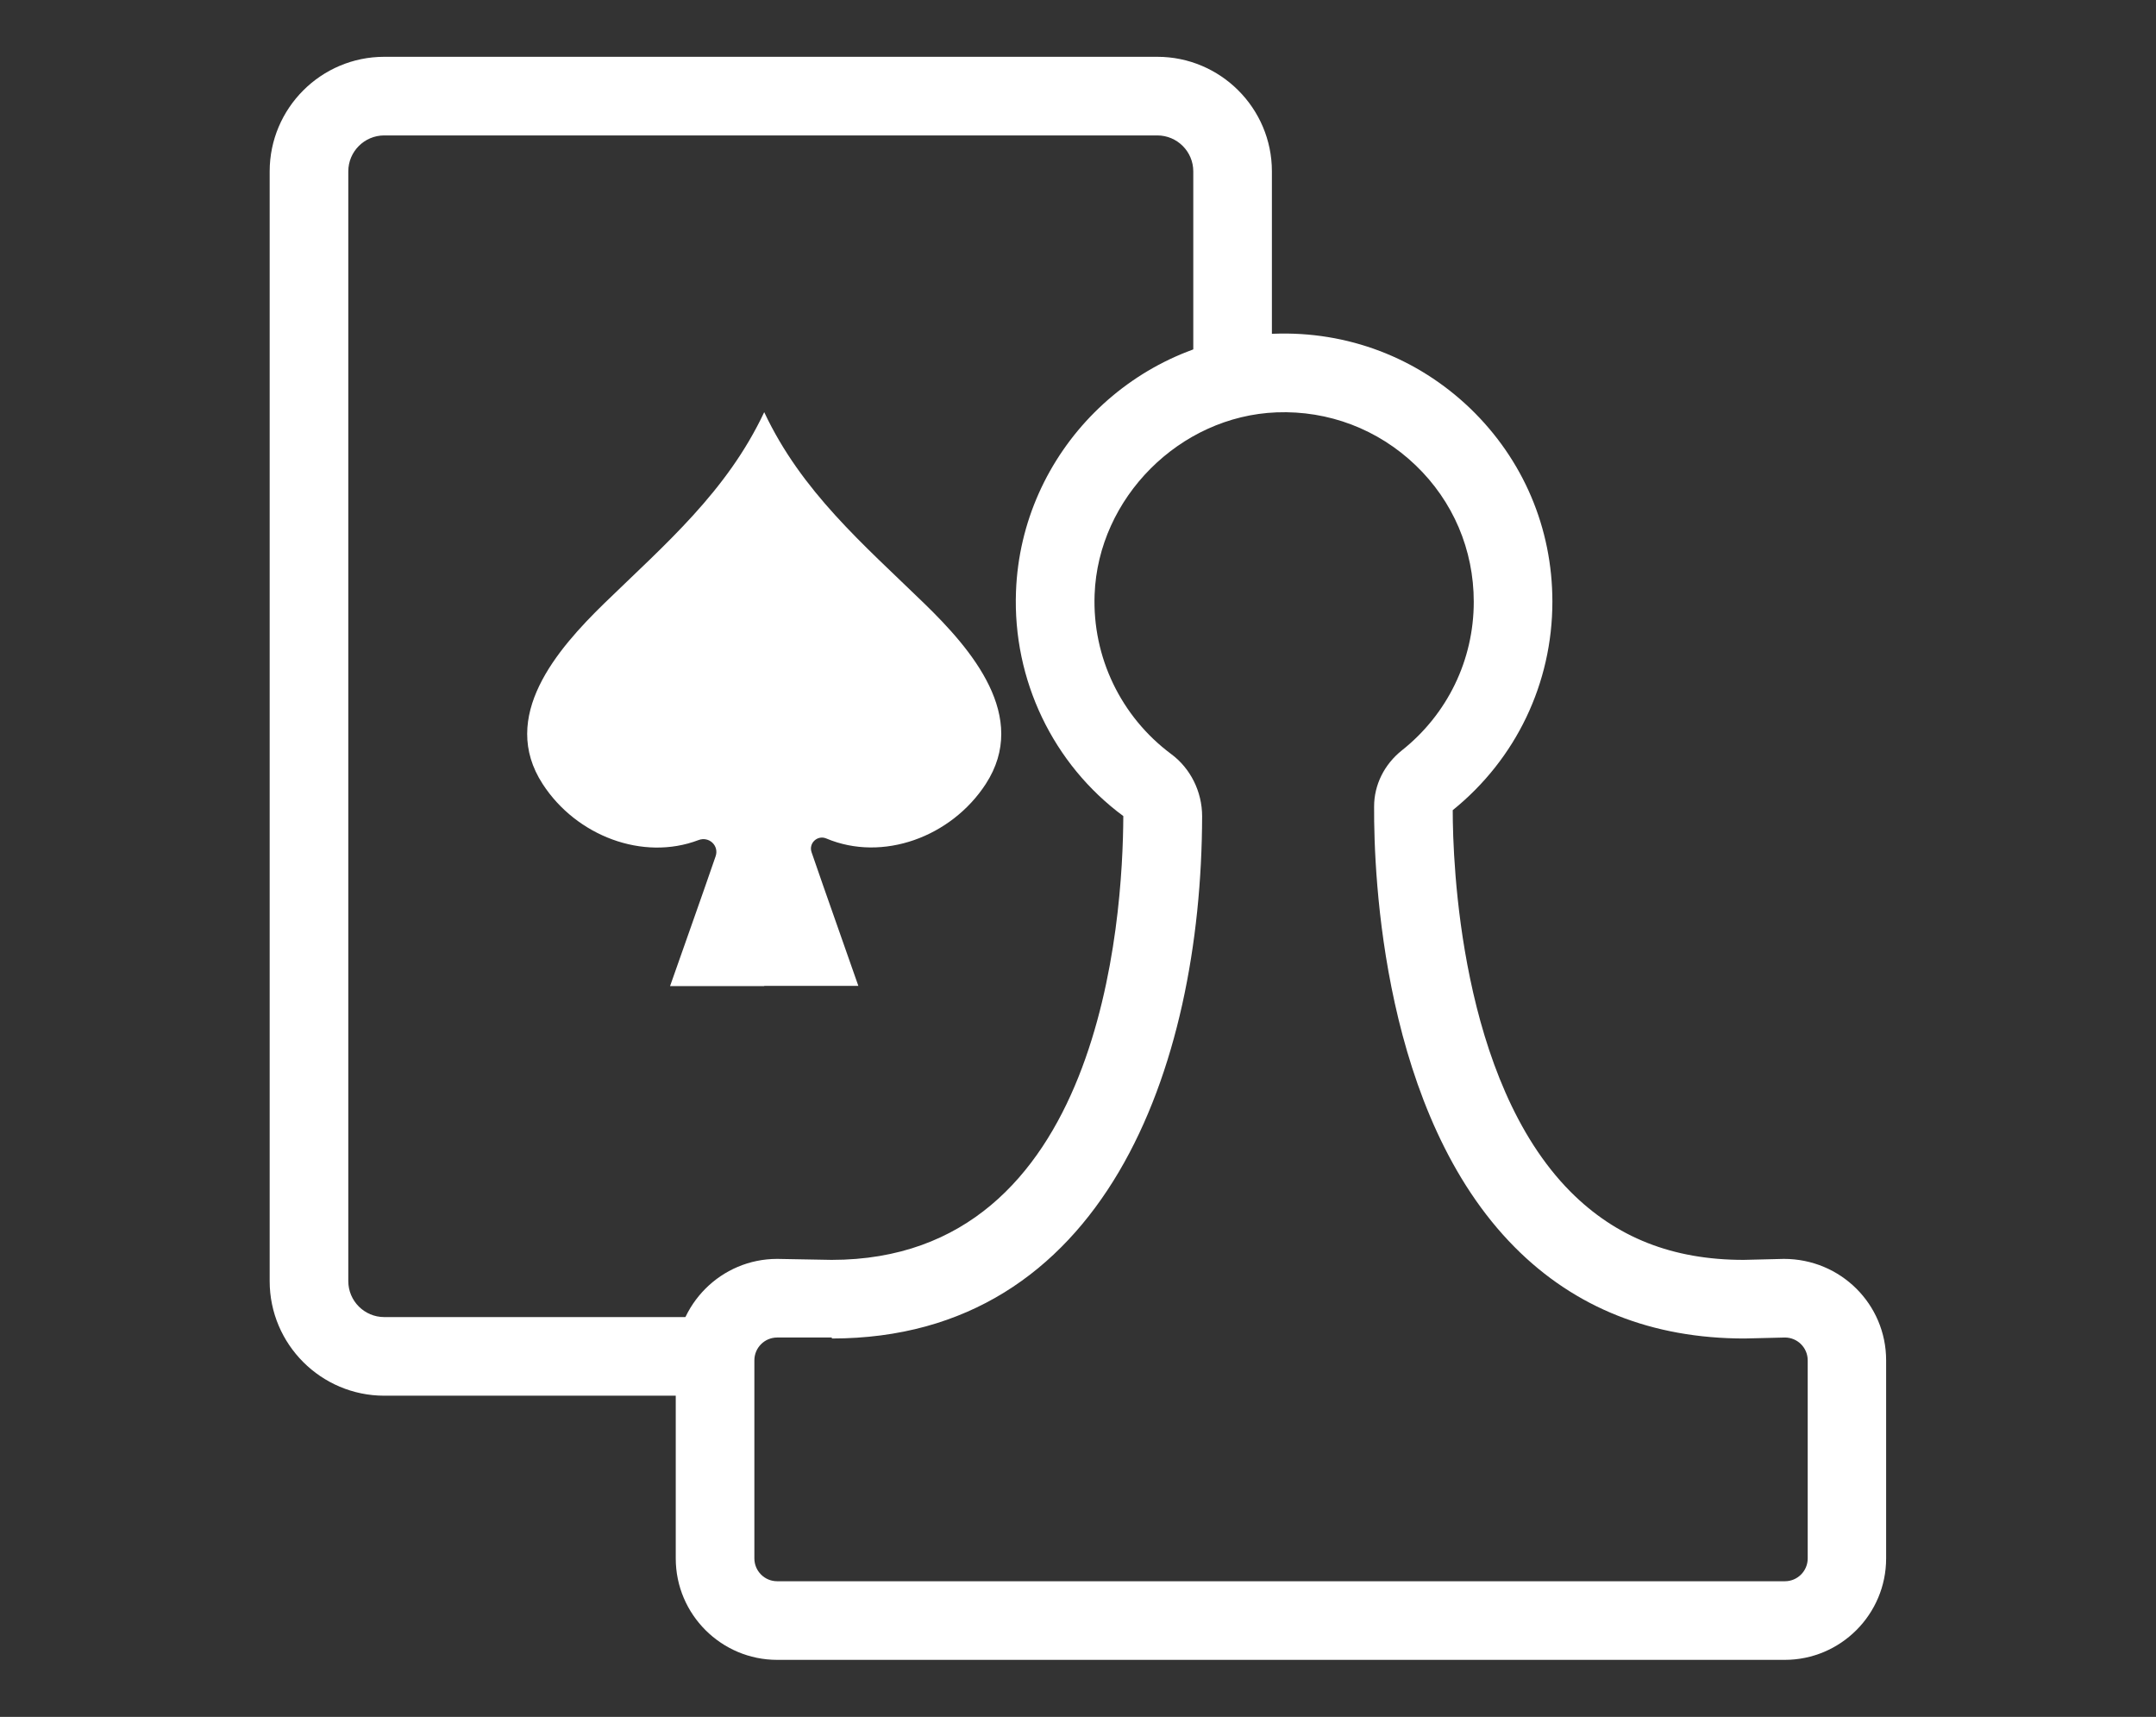
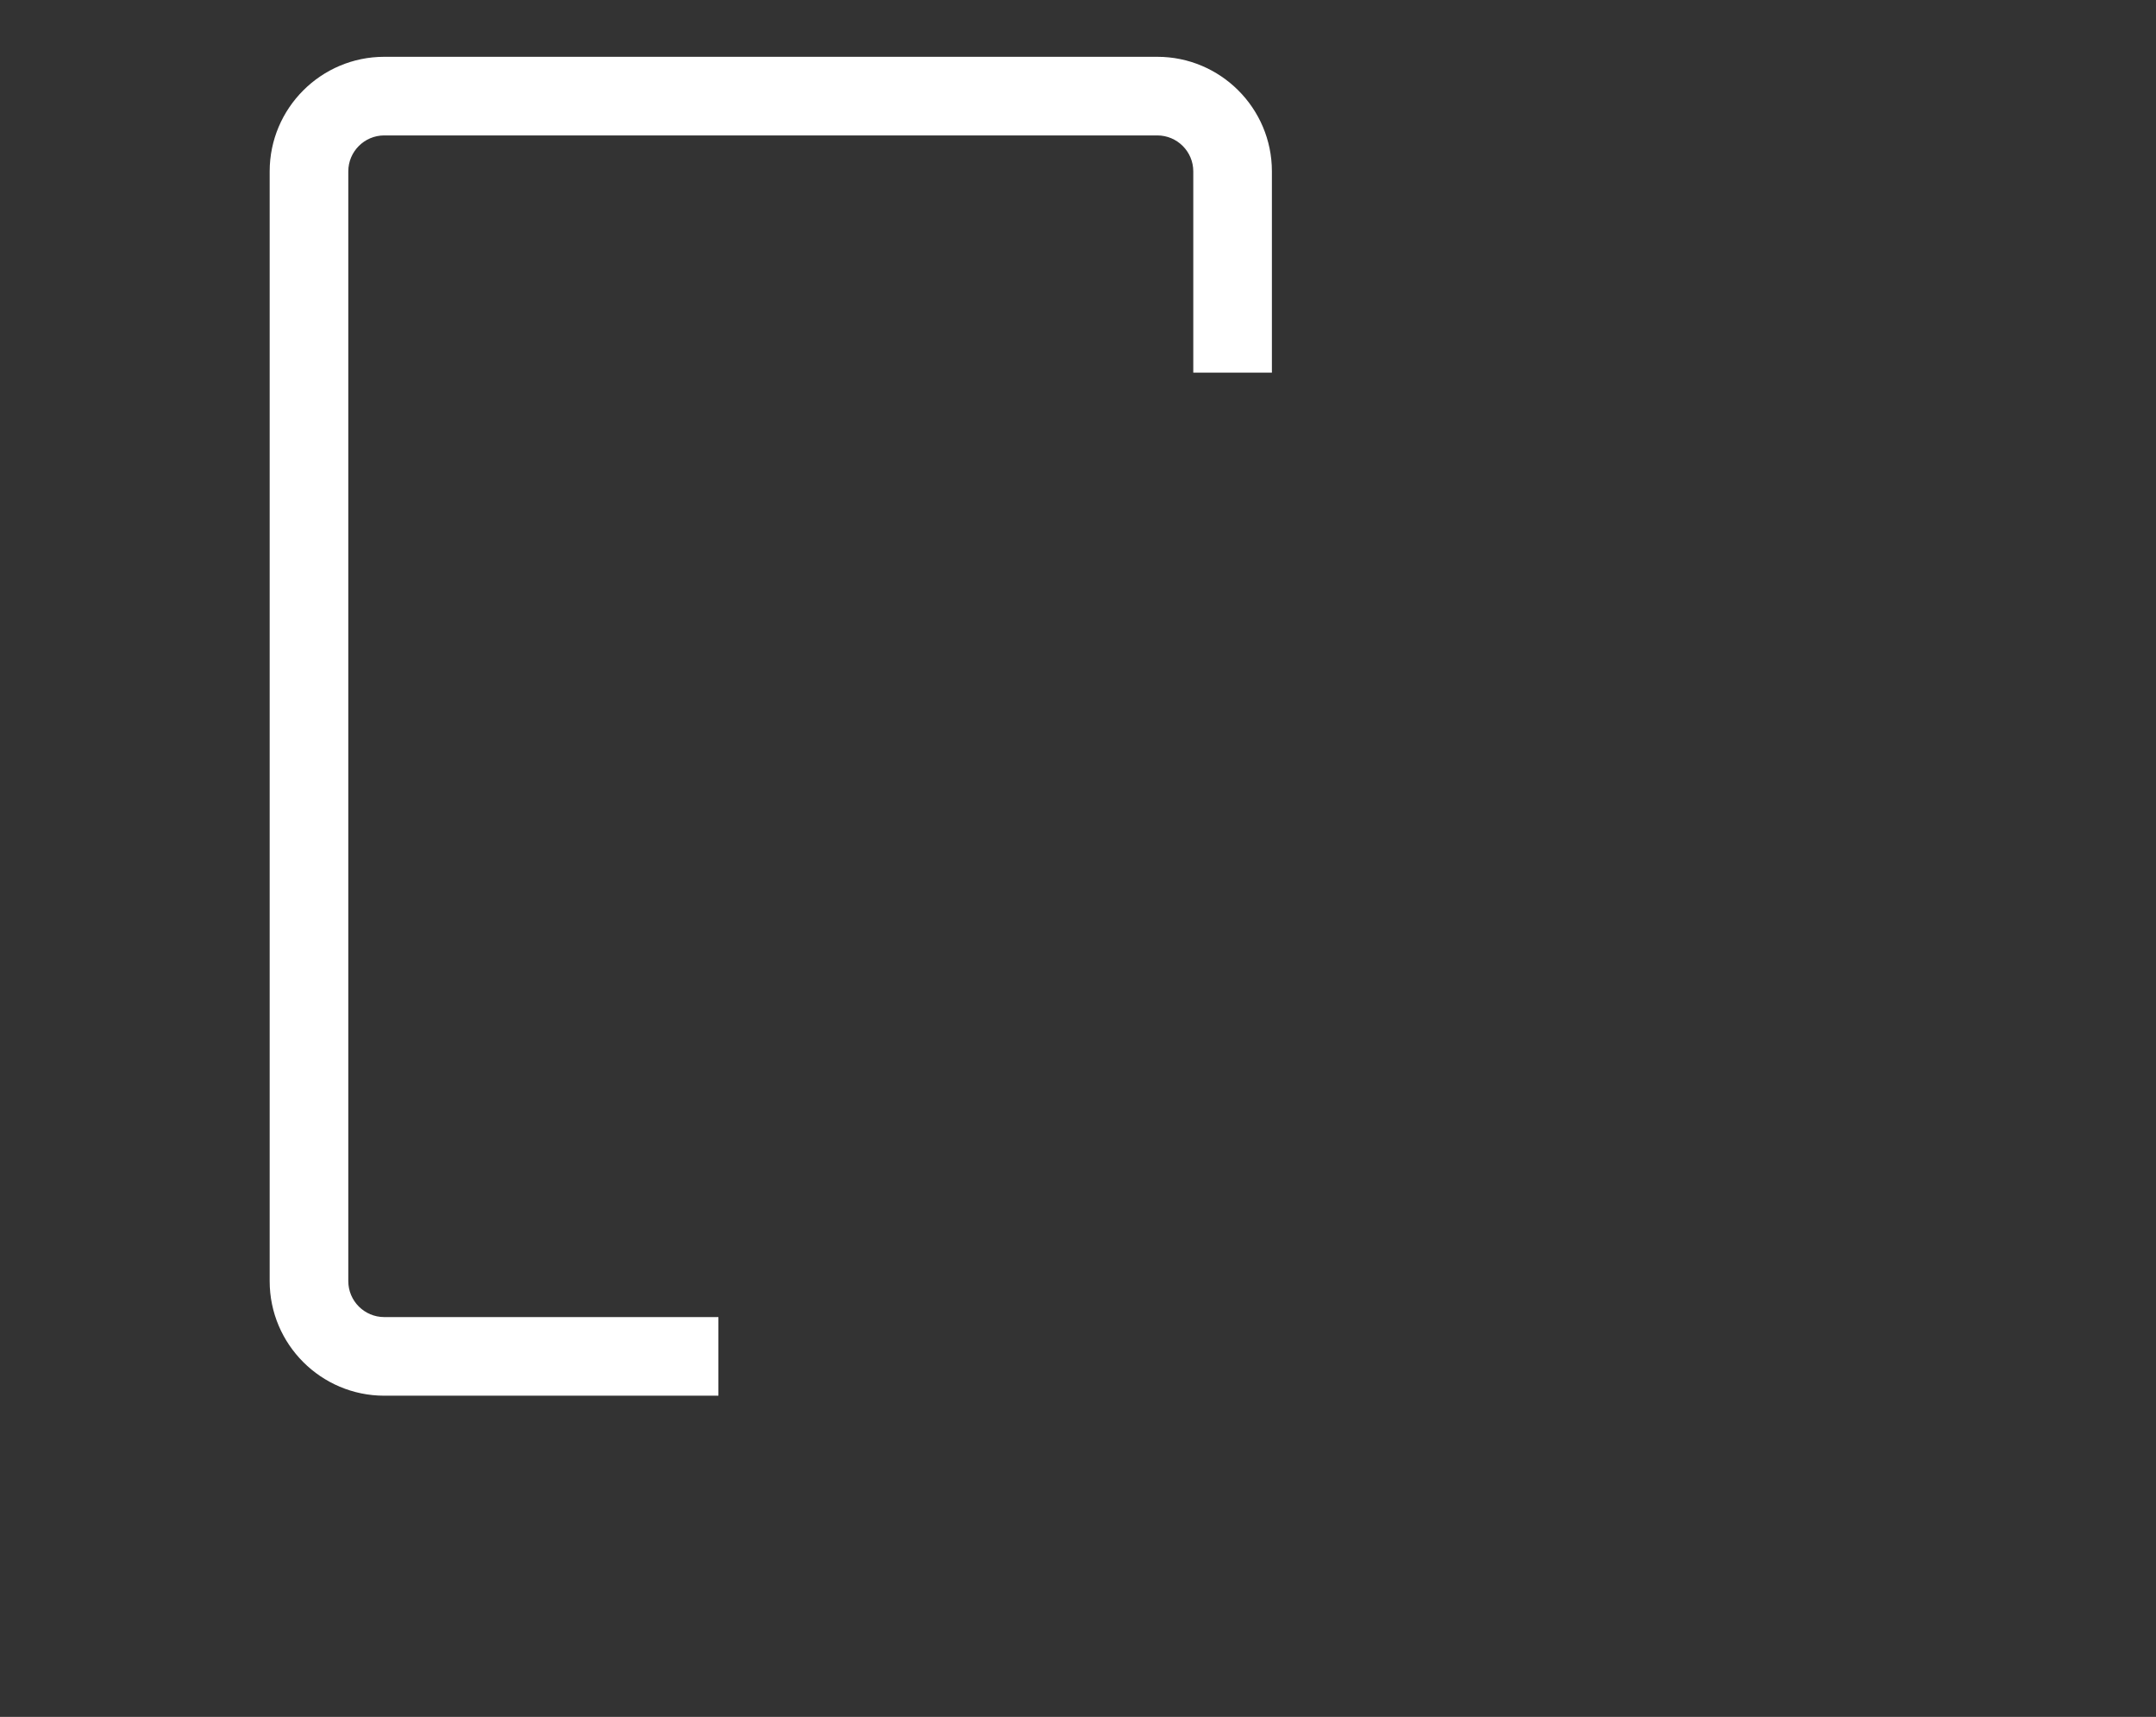
<svg xmlns="http://www.w3.org/2000/svg" id="Camada_1" data-name="Camada 1" viewBox="0 0 109.69 87.35">
  <rect x="0" y="0" width="109.69" height="87.35" fill="#333333" stroke="none" />
  <defs>
    <style>
      .cls-1 {
        fill: #fff;
      }
    </style>
  </defs>
  <path class="cls-1" d="m36.55,71.01h-17c-3.21,0-5.83-2.61-5.83-5.83V8.72c0-3.21,2.61-5.83,5.83-5.83h39.33c3.21,0,5.83,2.61,5.83,5.83v10.24h-4v-10.24c0-1.01-.82-1.83-1.83-1.83H19.55c-1.01,0-1.83.82-1.83,1.83v56.46c0,1.01.82,1.83,1.83,1.83h17v4Z" />
-   <path class="cls-1" d="m90.81,84.45h-51.27c-2.84,0-5.16-2.31-5.16-5.16v-10.08c0-2.84,2.31-5.16,5.16-5.16l2.77.05c13.72,0,14.82-17.28,14.84-22.58-3.57-2.64-5.63-6.92-5.46-11.42.26-7.09,6.02-12.85,13.11-13.12,3.75-.14,7.3,1.21,10,3.8,2.7,2.6,4.18,6.09,4.18,9.83,0,4.15-1.85,8.01-5.07,10.61,0,2.64.36,13.74,5.99,19.41,2.32,2.33,5.2,3.47,8.81,3.47l2.05-.05h0c2.89,0,5.2,2.31,5.2,5.16v10.08c0,2.84-2.31,5.16-5.16,5.16Zm-51.27-16.4c-.64,0-1.16.52-1.16,1.16v10.08c0,.64.52,1.16,1.16,1.16h51.27c.64,0,1.16-.52,1.16-1.16v-10.08c0-.64-.52-1.16-1.16-1.16l-2.05.05h0c-4.71,0-8.63-1.56-11.69-4.64-6.72-6.76-7.18-18.88-7.16-22.43,0-1.1.52-2.14,1.41-2.85,2.32-1.84,3.66-4.6,3.66-7.56,0-2.65-1.05-5.12-2.96-6.95-1.91-1.83-4.43-2.79-7.07-2.69-4.93.19-9.08,4.35-9.26,9.27-.12,3.18,1.34,6.21,3.89,8.11.99.73,1.58,1.92,1.58,3.17-.03,12.84-5,26.57-18.84,26.57v-.05h-2.77Zm34.37-27.01h0s0,0,0,0Z" />
-   <path class="cls-1" d="m38.89,50.16h4.78c-.79-2.27-1.6-4.53-2.38-6.8-.16-.46.3-.89.75-.7,2.87,1.21,6.36-.08,8.11-2.77,2.23-3.43-.72-6.85-3.13-9.19-3.12-3.03-6.24-5.69-8.14-9.73-1.9,4.04-5.02,6.7-8.14,9.73-2.4,2.34-5.36,5.76-3.13,9.19,1.71,2.64,5.1,3.93,7.93,2.85.53-.2,1.05.28.87.82-.76,2.21-1.55,4.41-2.32,6.61,0,0,4.78,0,4.78,0Z" />
</svg>